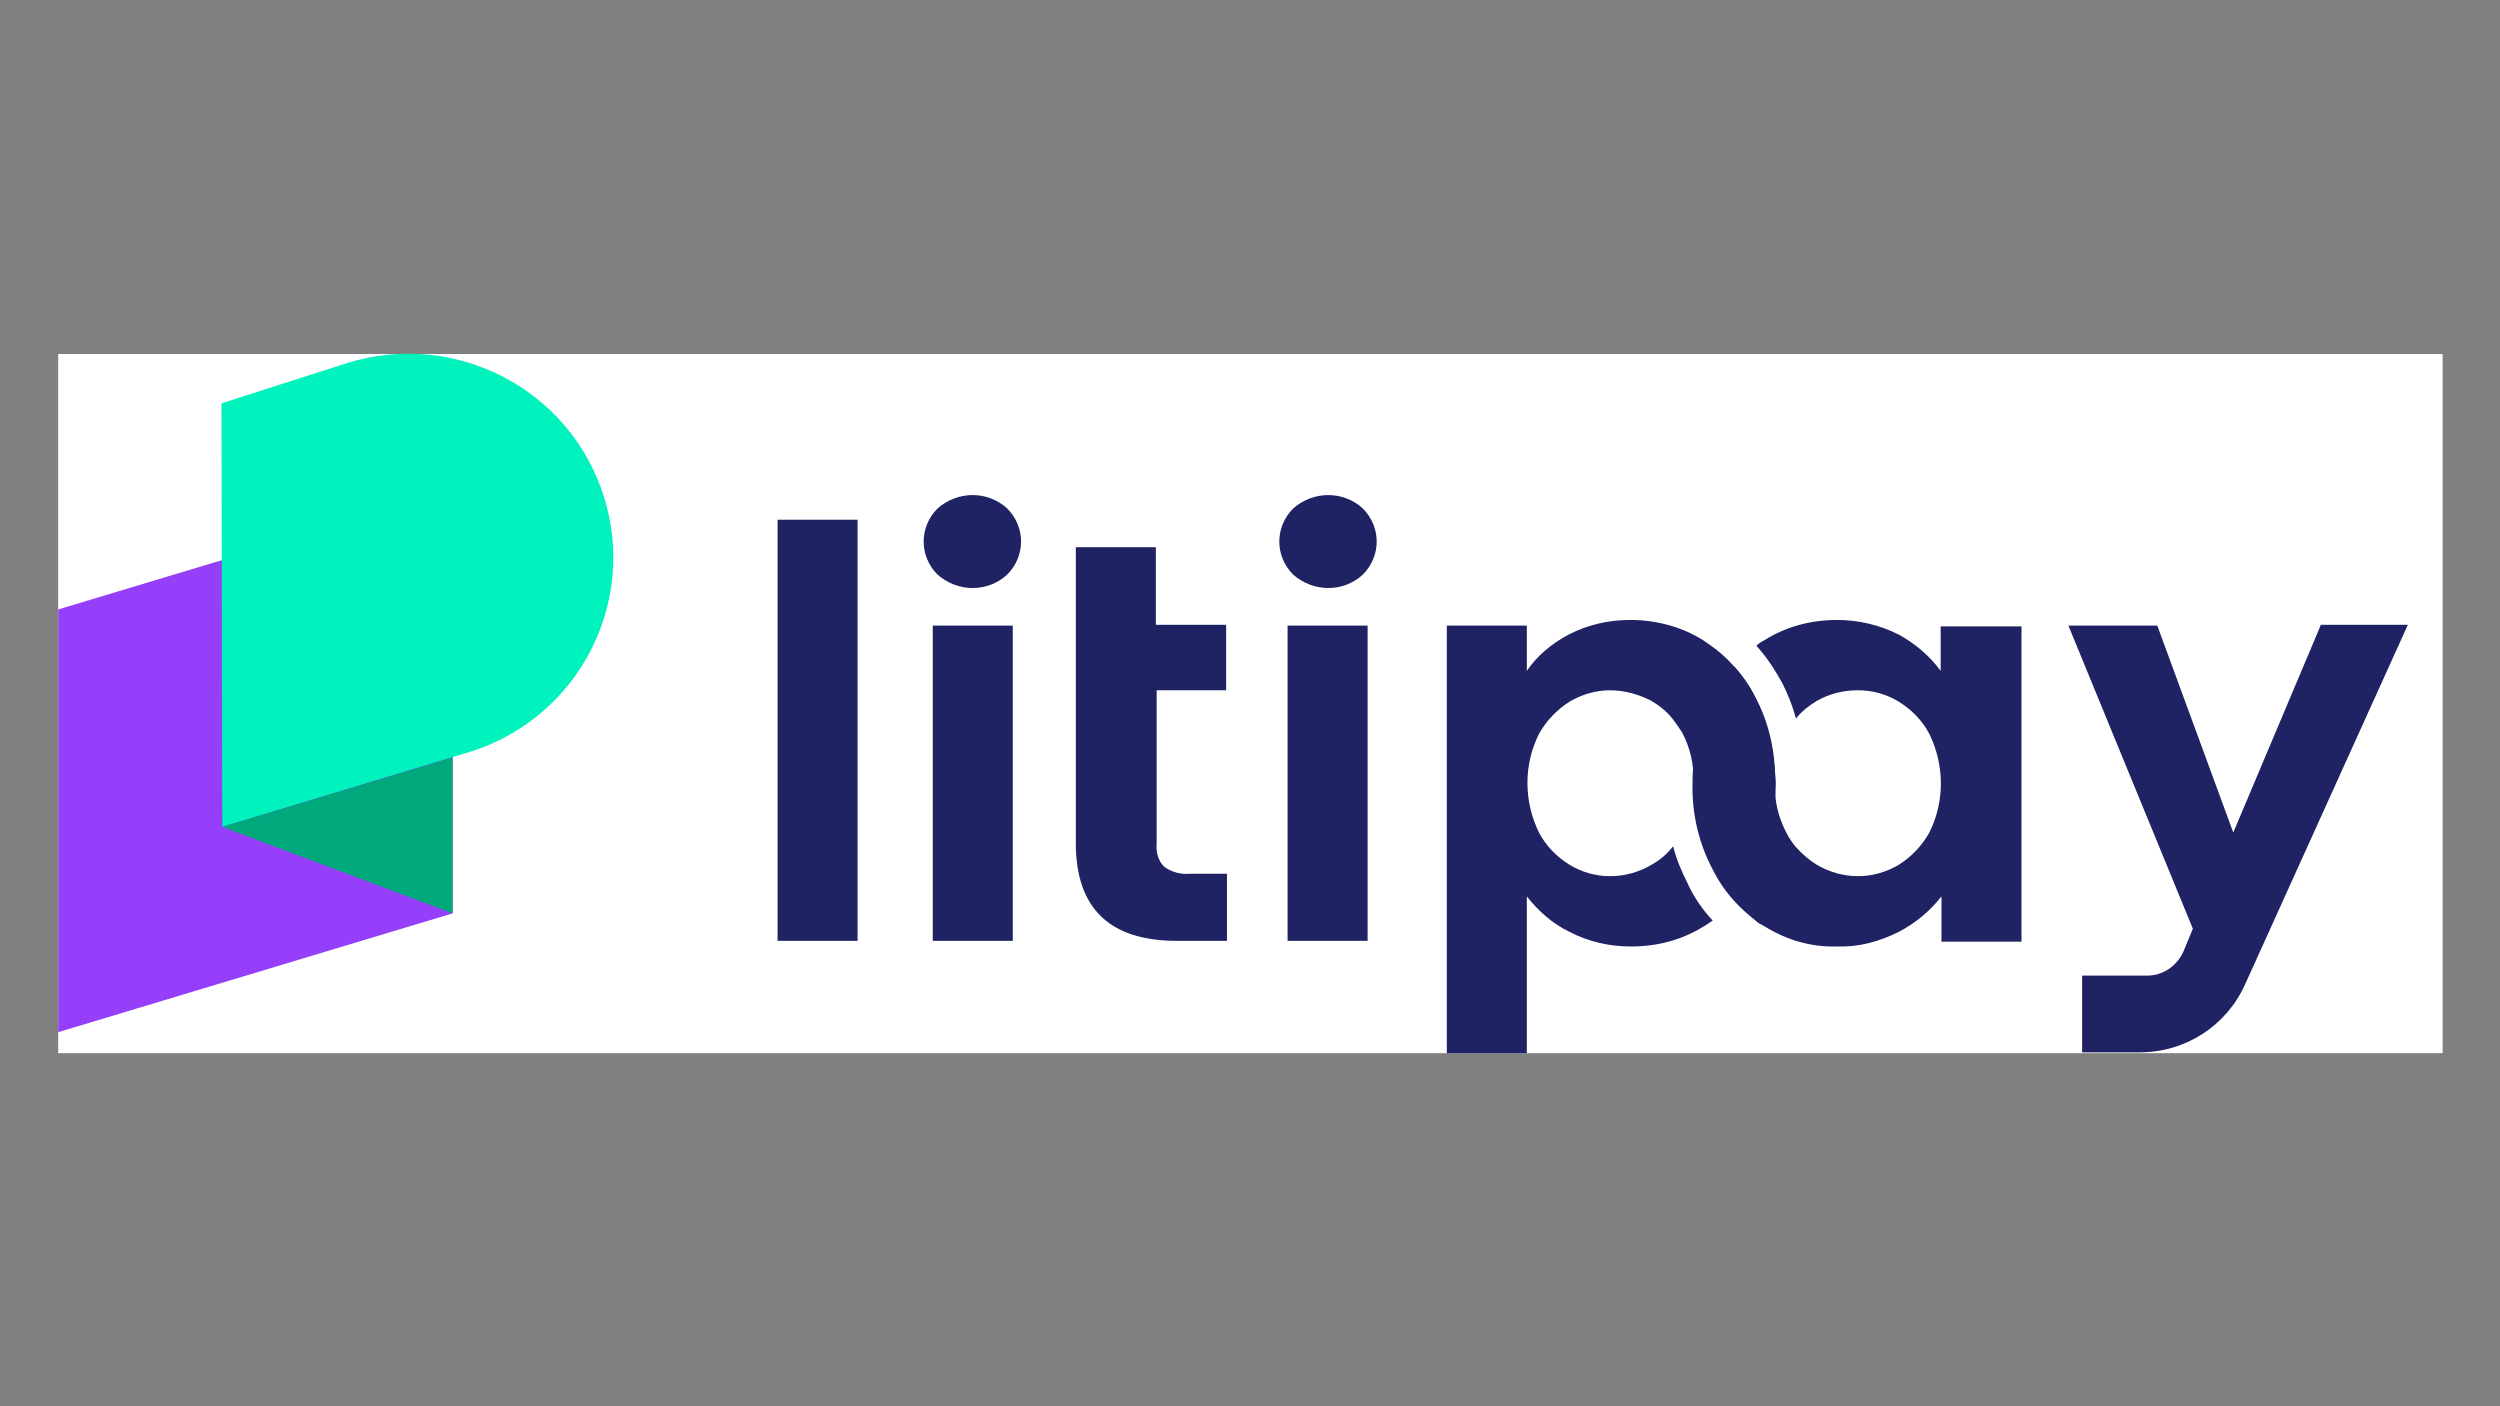
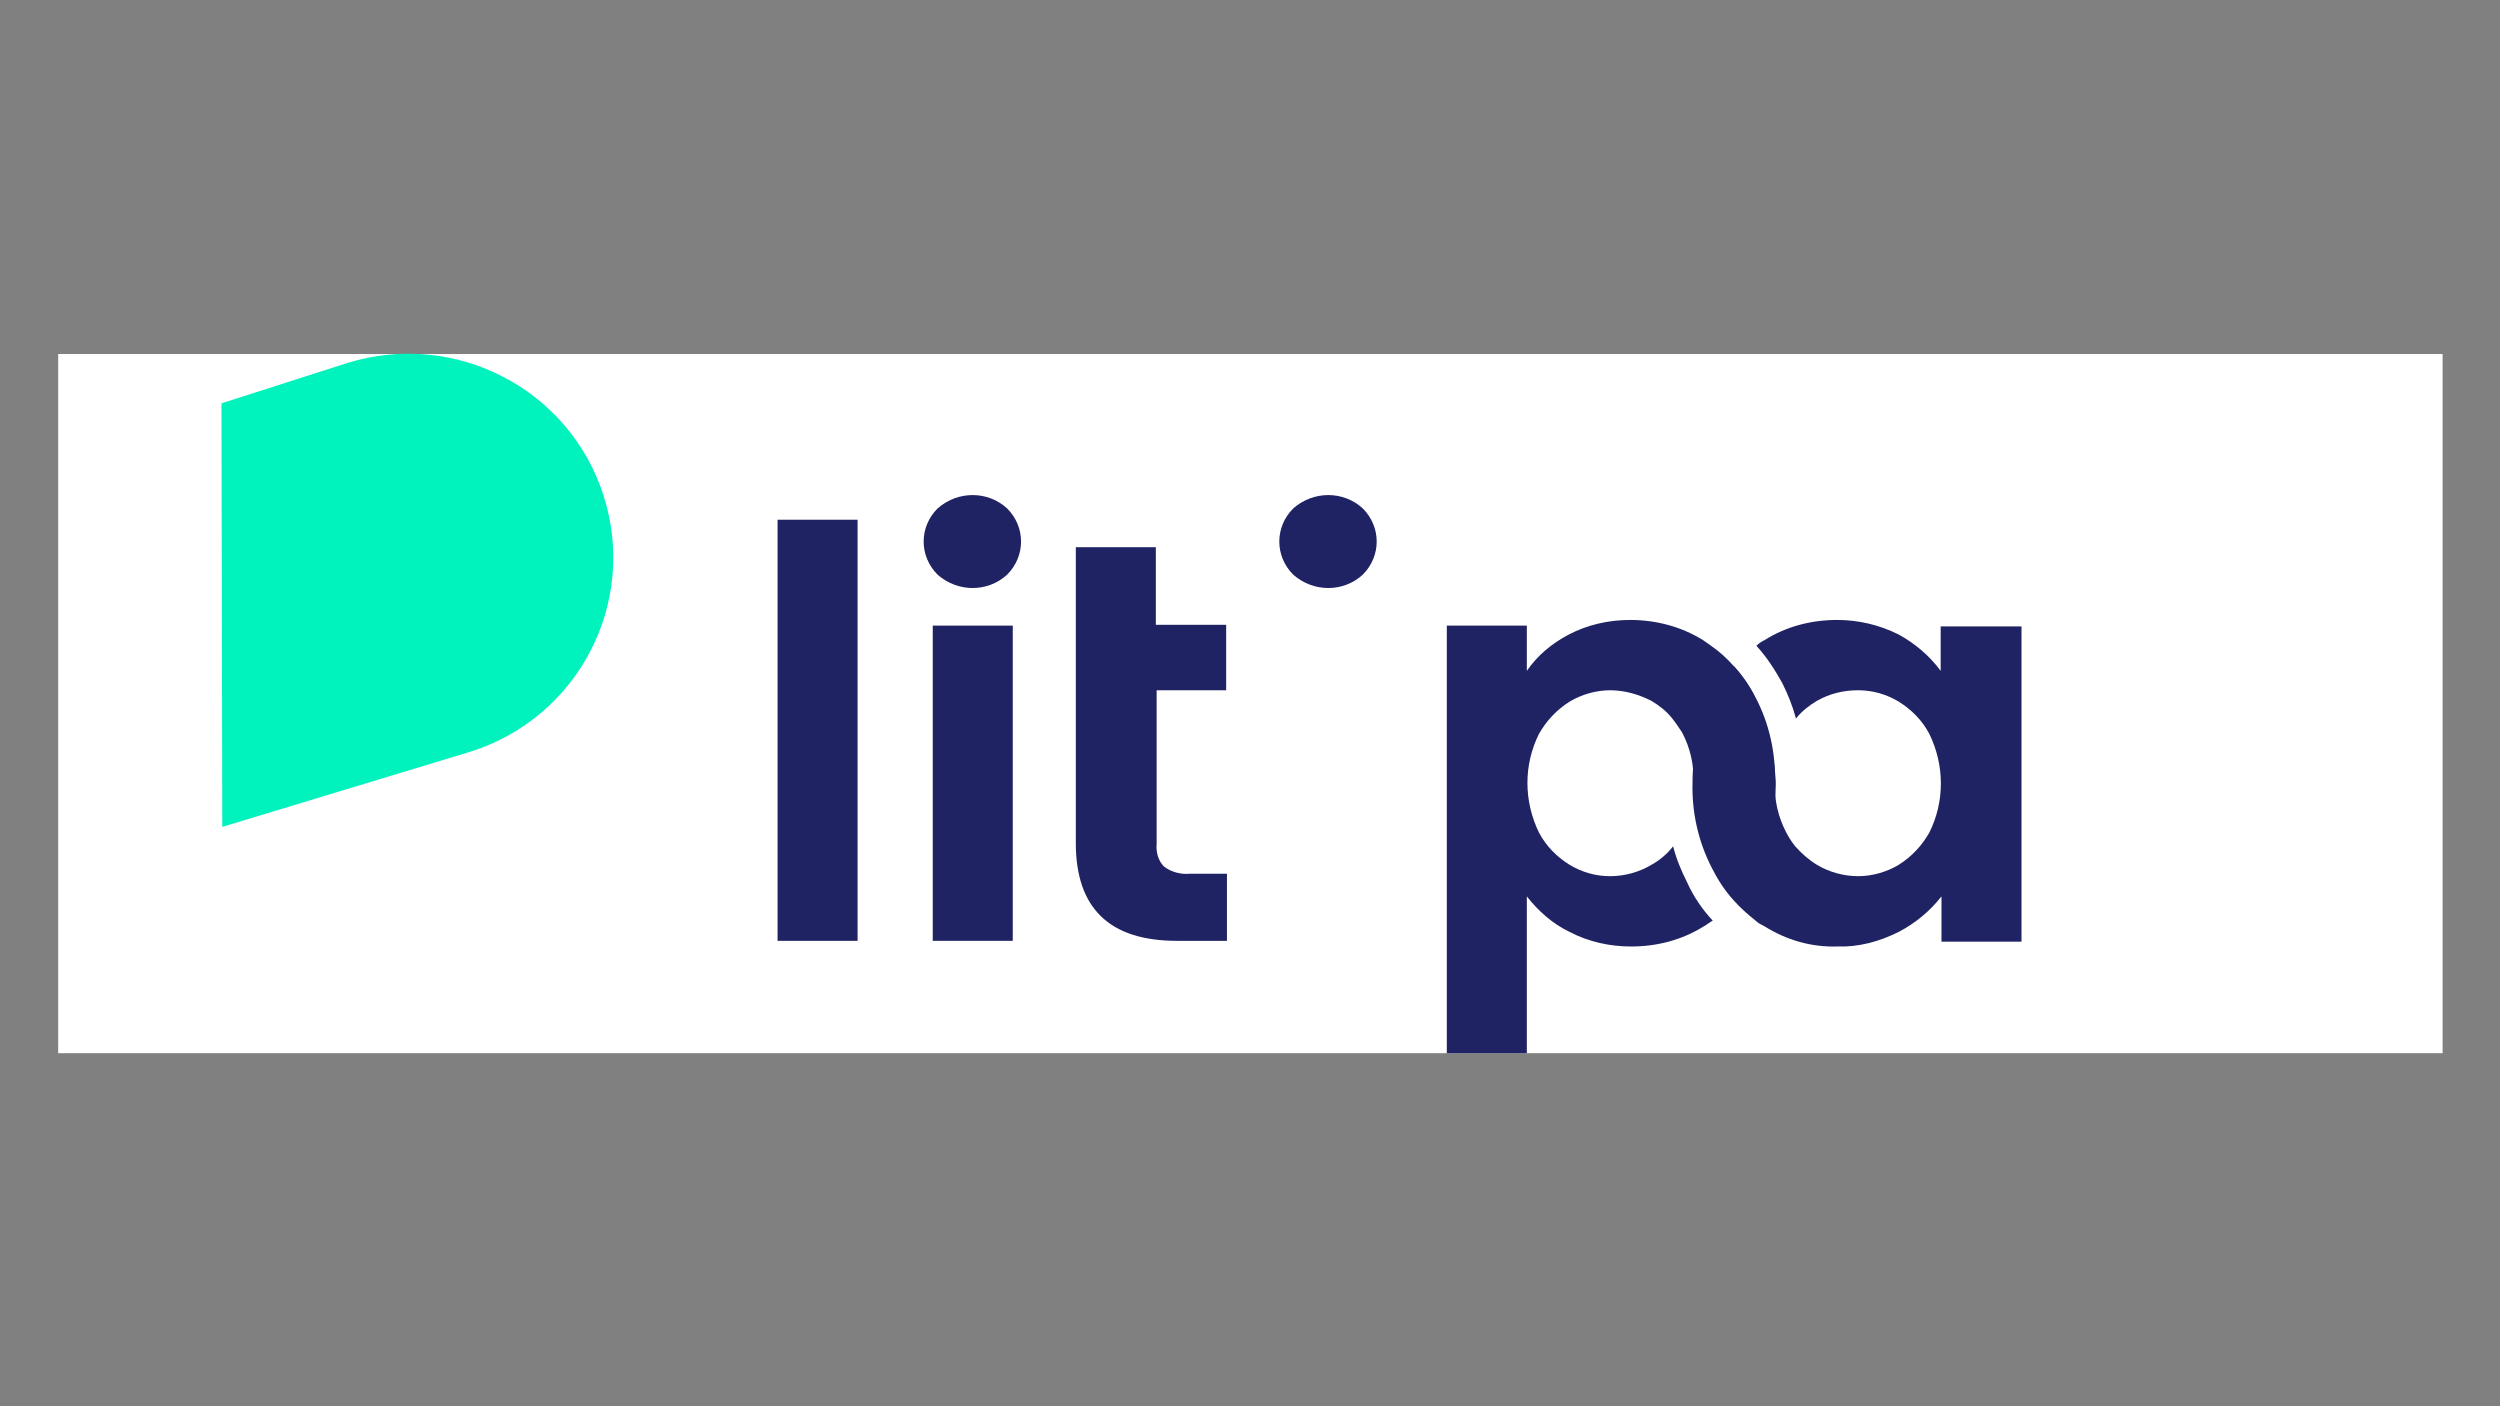
<svg xmlns="http://www.w3.org/2000/svg" id="Layer_1" x="0px" y="0px" width="309.3px" height="174px" viewBox="0 0 309.3 174" style="enable-background:new 0 0 309.3 174;" xml:space="preserve">
  <rect x="0" y="0" width="309.3" height="174" fill="#808080" stroke="none" />
  <style type="text/css">	.st0{fill:#FFFFFF;}	.st1{fill:#1F2363;}	.st2{fill:#963FFA;}	.st3{fill:#00F2BD;}	.st4{fill:#00A97C;}</style>
  <g>
    <rect x="7.2" y="43.8" class="st0" width="295" height="86.5" />
    <rect x="96.2" y="64.3" class="st1" width="9.9" height="52.1" />
    <rect x="115.4" y="77.4" class="st1" width="9.9" height="39" />
    <path class="st1" d="M143.1,85.5v18.9c-0.1,1,0.2,2.1,0.9,2.8c0.9,0.7,2.1,1,3.2,0.9h4.6v8.3h-6.2c-8.3,0-12.5-4-12.5-12.1V67.7   h9.9v9.6h8.7v8.1H143.1z" />
-     <rect x="159.3" y="77.4" class="st1" width="9.9" height="39" />
    <path class="st1" d="M240.1,77.4V83c-1.4-1.9-3.2-3.4-5.2-4.5c-2.4-1.2-5-1.8-7.6-1.8c-3.2,0-6.3,0.8-9,2.5c-0.4,0.2-0.7,0.4-1,0.7   c1.3,1.4,2.3,3,3.2,4.6c0.7,1.4,1.3,2.9,1.7,4.4c0.7-0.9,1.6-1.6,2.6-2.2c1.6-0.9,3.3-1.3,5.1-1.3c1.8,0,3.5,0.5,5,1.4   c1.6,1,2.9,2.3,3.8,4c1.9,3.9,1.9,8.4,0,12.2c-0.9,1.6-2.2,3-3.8,4c-1.5,0.9-3.3,1.4-5,1.4c-1.8,0-3.6-0.5-5.1-1.4   c-1-0.6-1.9-1.4-2.7-2.3c-0.4-0.5-0.8-1.1-1.1-1.7c-1-1.9-1.5-4-1.4-6.2c0.1-3.6-0.7-7.3-2.4-10.5c-0.7-1.4-1.6-2.7-2.7-3.9   c-1.1,1.2-2,2.5-2.7,3.9c-1.6,3.3-2.4,6.9-2.4,10.5c-0.1,3.7,0.7,7.3,2.4,10.6c0.7,1.4,1.6,2.8,2.7,4c0.8,0.9,1.7,1.7,2.7,2.5   c0.3,0.3,0.7,0.5,1.1,0.7c2.7,1.7,5.8,2.6,9,2.5c2.6,0.1,5.2-0.6,7.6-1.8c2.1-1.1,3.9-2.6,5.3-4.4v5.6h9.9v-39H240.1z" />
    <path class="st1" d="M217.1,86.2c-0.7-1.4-1.6-2.7-2.7-3.9c-0.8-0.9-1.7-1.7-2.7-2.4c-0.3-0.2-0.7-0.5-1-0.7   c-2.7-1.7-5.9-2.5-9-2.5c-2.7,0-5.3,0.6-7.6,1.8c-2.1,1.1-3.9,2.6-5.2,4.5v-5.6h-9.9v52.9h9.9v-19.4c1.4,1.8,3.2,3.4,5.3,4.4   c2.3,1.2,4.9,1.8,7.6,1.8c3.2,0,6.3-0.8,9-2.5c0.4-0.2,0.7-0.5,1.1-0.7c-1.3-1.4-2.4-3-3.2-4.8c-0.7-1.4-1.3-2.8-1.7-4.4   c-0.7,0.9-1.6,1.7-2.7,2.3c-1.5,0.9-3.3,1.4-5.1,1.4c-1.8,0-3.5-0.5-5-1.4c-1.6-1-2.9-2.3-3.8-4c-1.9-3.9-1.9-8.4,0-12.2   c0.9-1.6,2.2-3,3.8-4c1.5-0.9,3.3-1.4,5-1.4c1.8,0,3.5,0.5,5.1,1.3c1,0.6,1.9,1.3,2.6,2.2c0.4,0.5,0.8,1.1,1.2,1.7   c1,1.9,1.5,4,1.4,6.1c-0.1,3.7,0.7,7.3,2.4,10.6c0.7,1.4,1.6,2.8,2.7,4c1.1-1.2,2-2.5,2.7-4c1.6-3.3,2.4-6.9,2.4-10.6   C219.5,93.1,218.7,89.5,217.1,86.2" />
-     <path class="st1" d="M287.1,77.4l-10.8,25.6l-9.4-25.6h-11l15.4,37.5l-1.2,2.9c-0.8,1.7-2.5,2.9-4.4,2.9h-8.1v9.5h7.1   c5.7,0,10.8-3.3,13.1-8.5l20.1-44.4H287.1z" />
    <path class="st1" d="M160,71.1c-2.3-2.3-2.3-5.9,0-8.2l0,0c2.5-2.2,6.2-2.2,8.6,0c2.3,2.3,2.3,5.9,0,8.2c0,0,0,0,0,0   C166.2,73.3,162.5,73.3,160,71.1" />
    <path class="st1" d="M116,71.1c-2.3-2.3-2.3-5.9,0-8.2c0,0,0,0,0,0c2.5-2.2,6.2-2.2,8.6,0c2.3,2.3,2.3,5.9,0,8.2c0,0,0,0,0,0   C122.2,73.3,118.5,73.3,116,71.1" />
-     <polygon class="st2" points="56,113 7.2,127.7 7.2,75.4 56,60.7  " />
    <path class="st3" d="M43,44.9l-15.6,5l0.1,52.4L58.2,93c13.3-4.2,20.7-18.3,16.5-31.6C70.5,48.1,56.3,40.8,43,44.9L43,44.9z" />
-     <polygon class="st4" points="27.5,102.3 56,113 56,93.7  " />
  </g>
</svg>